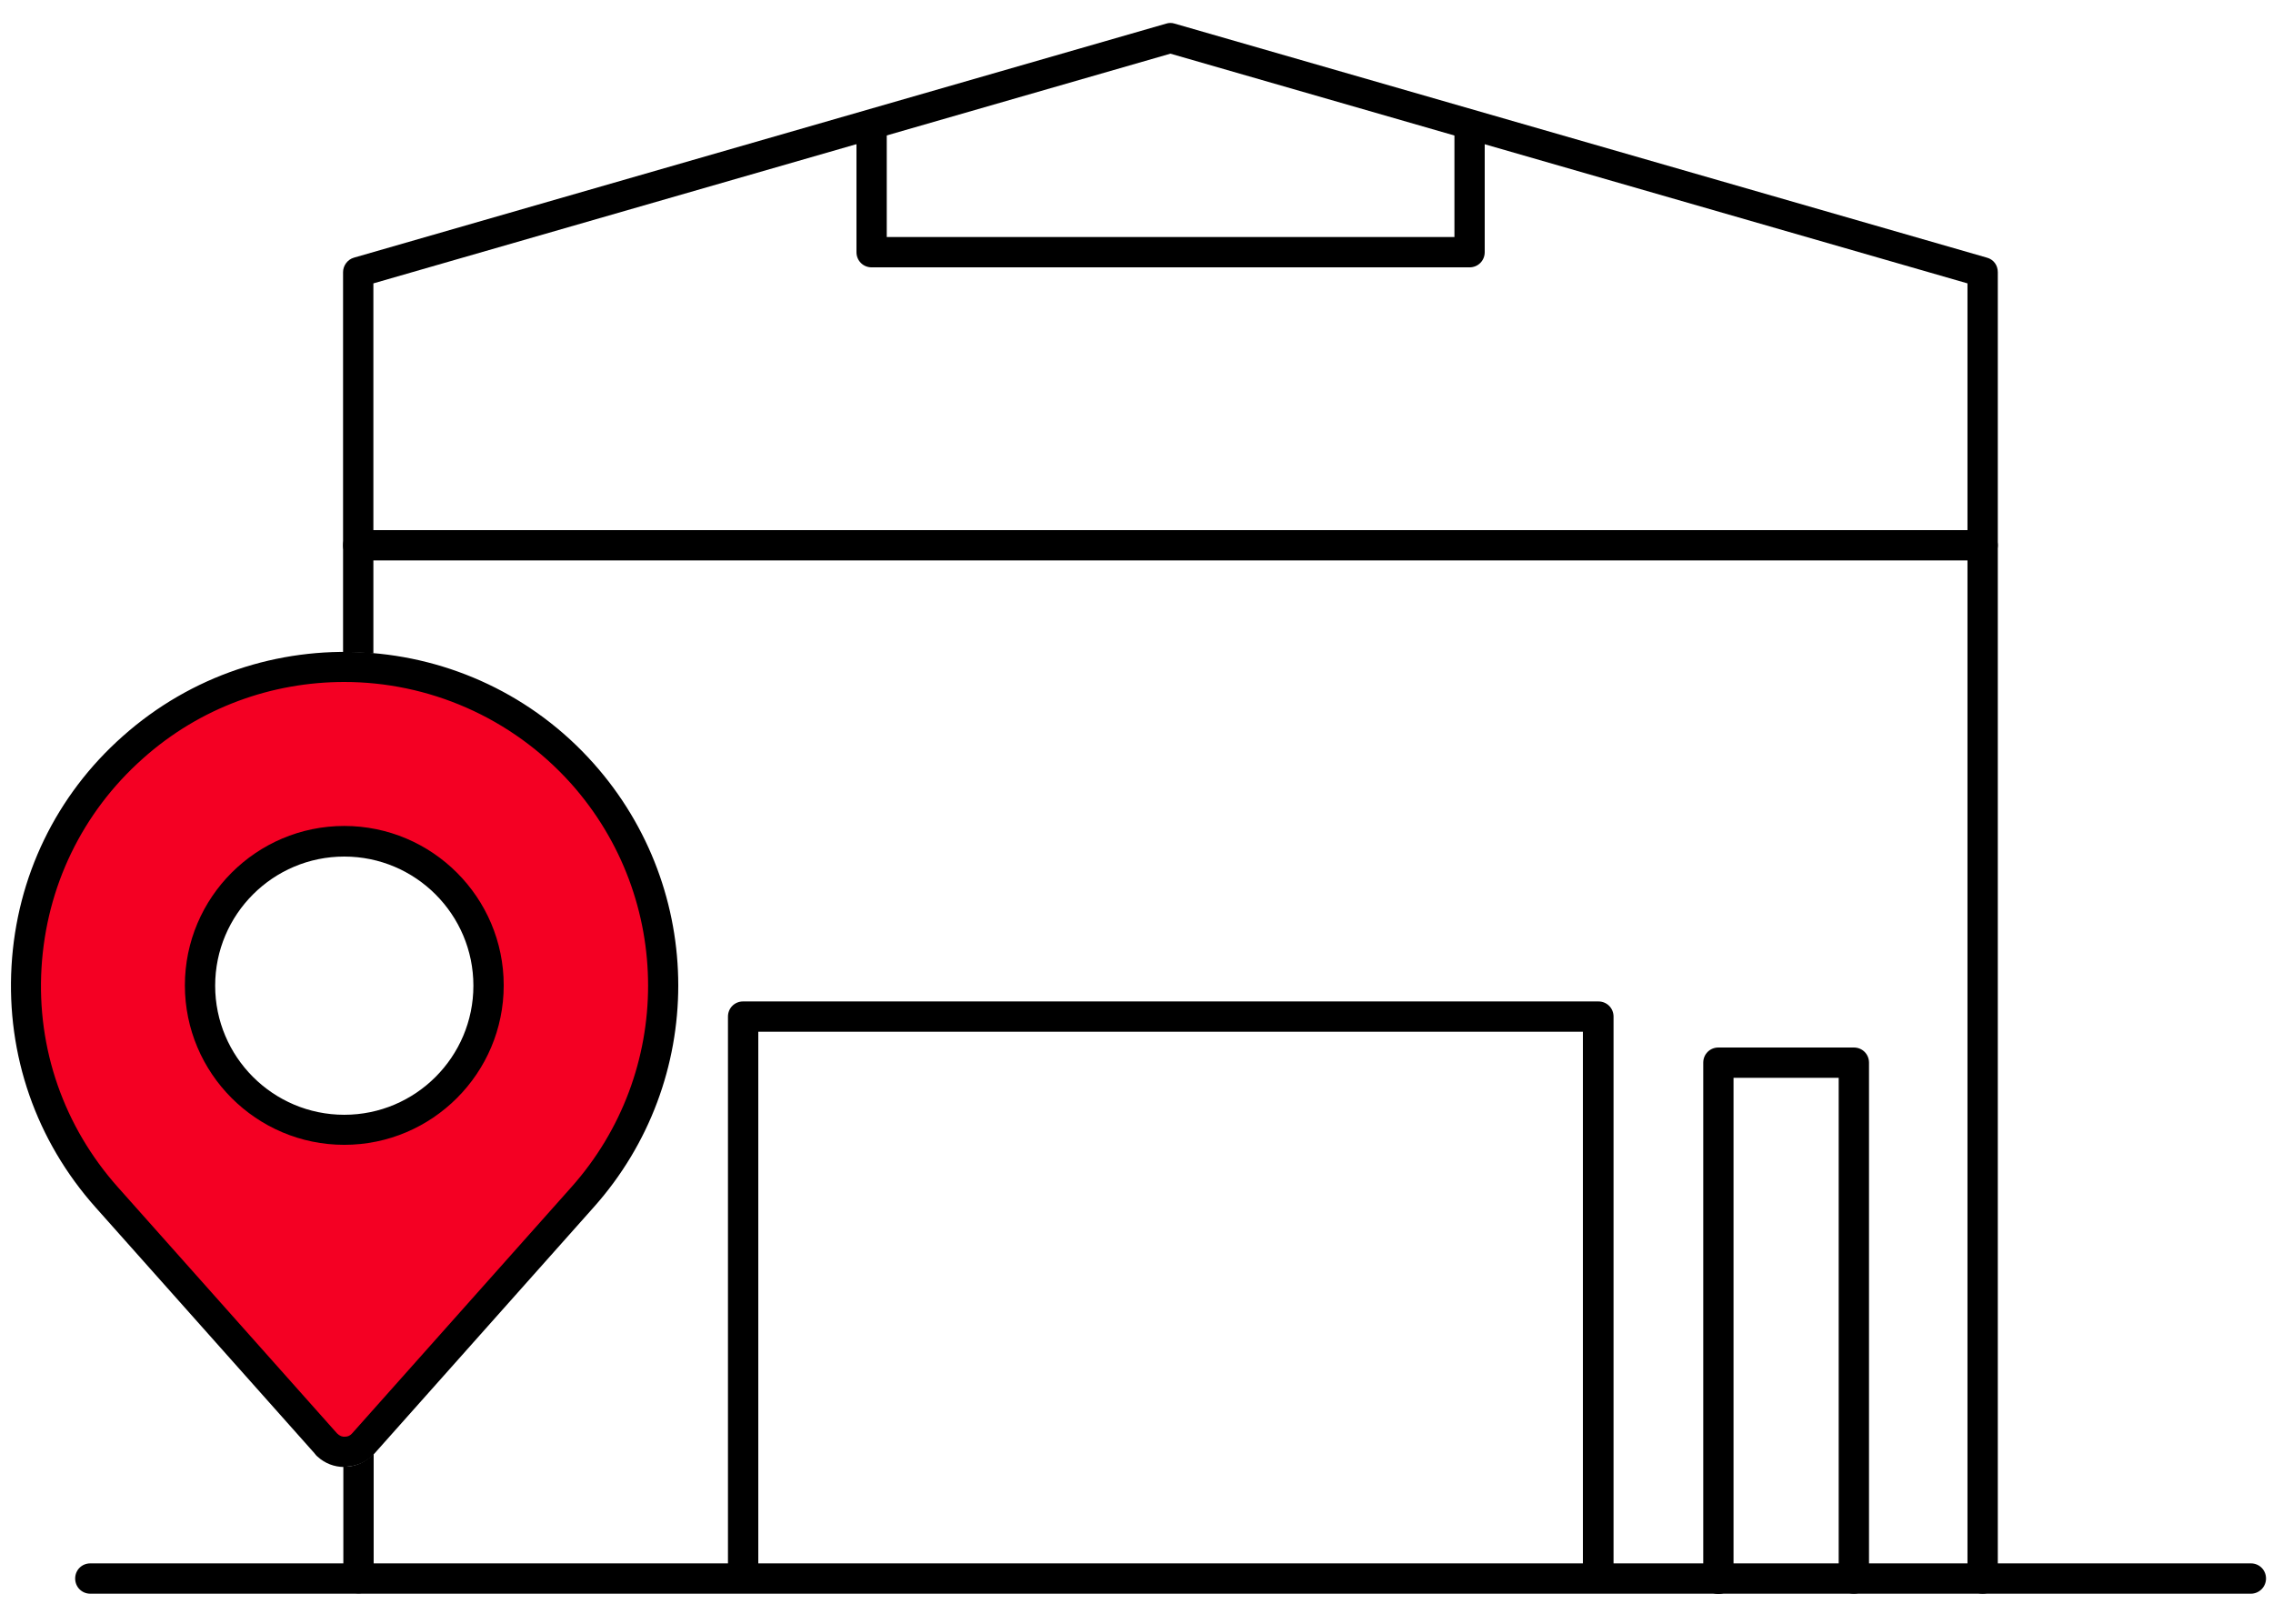
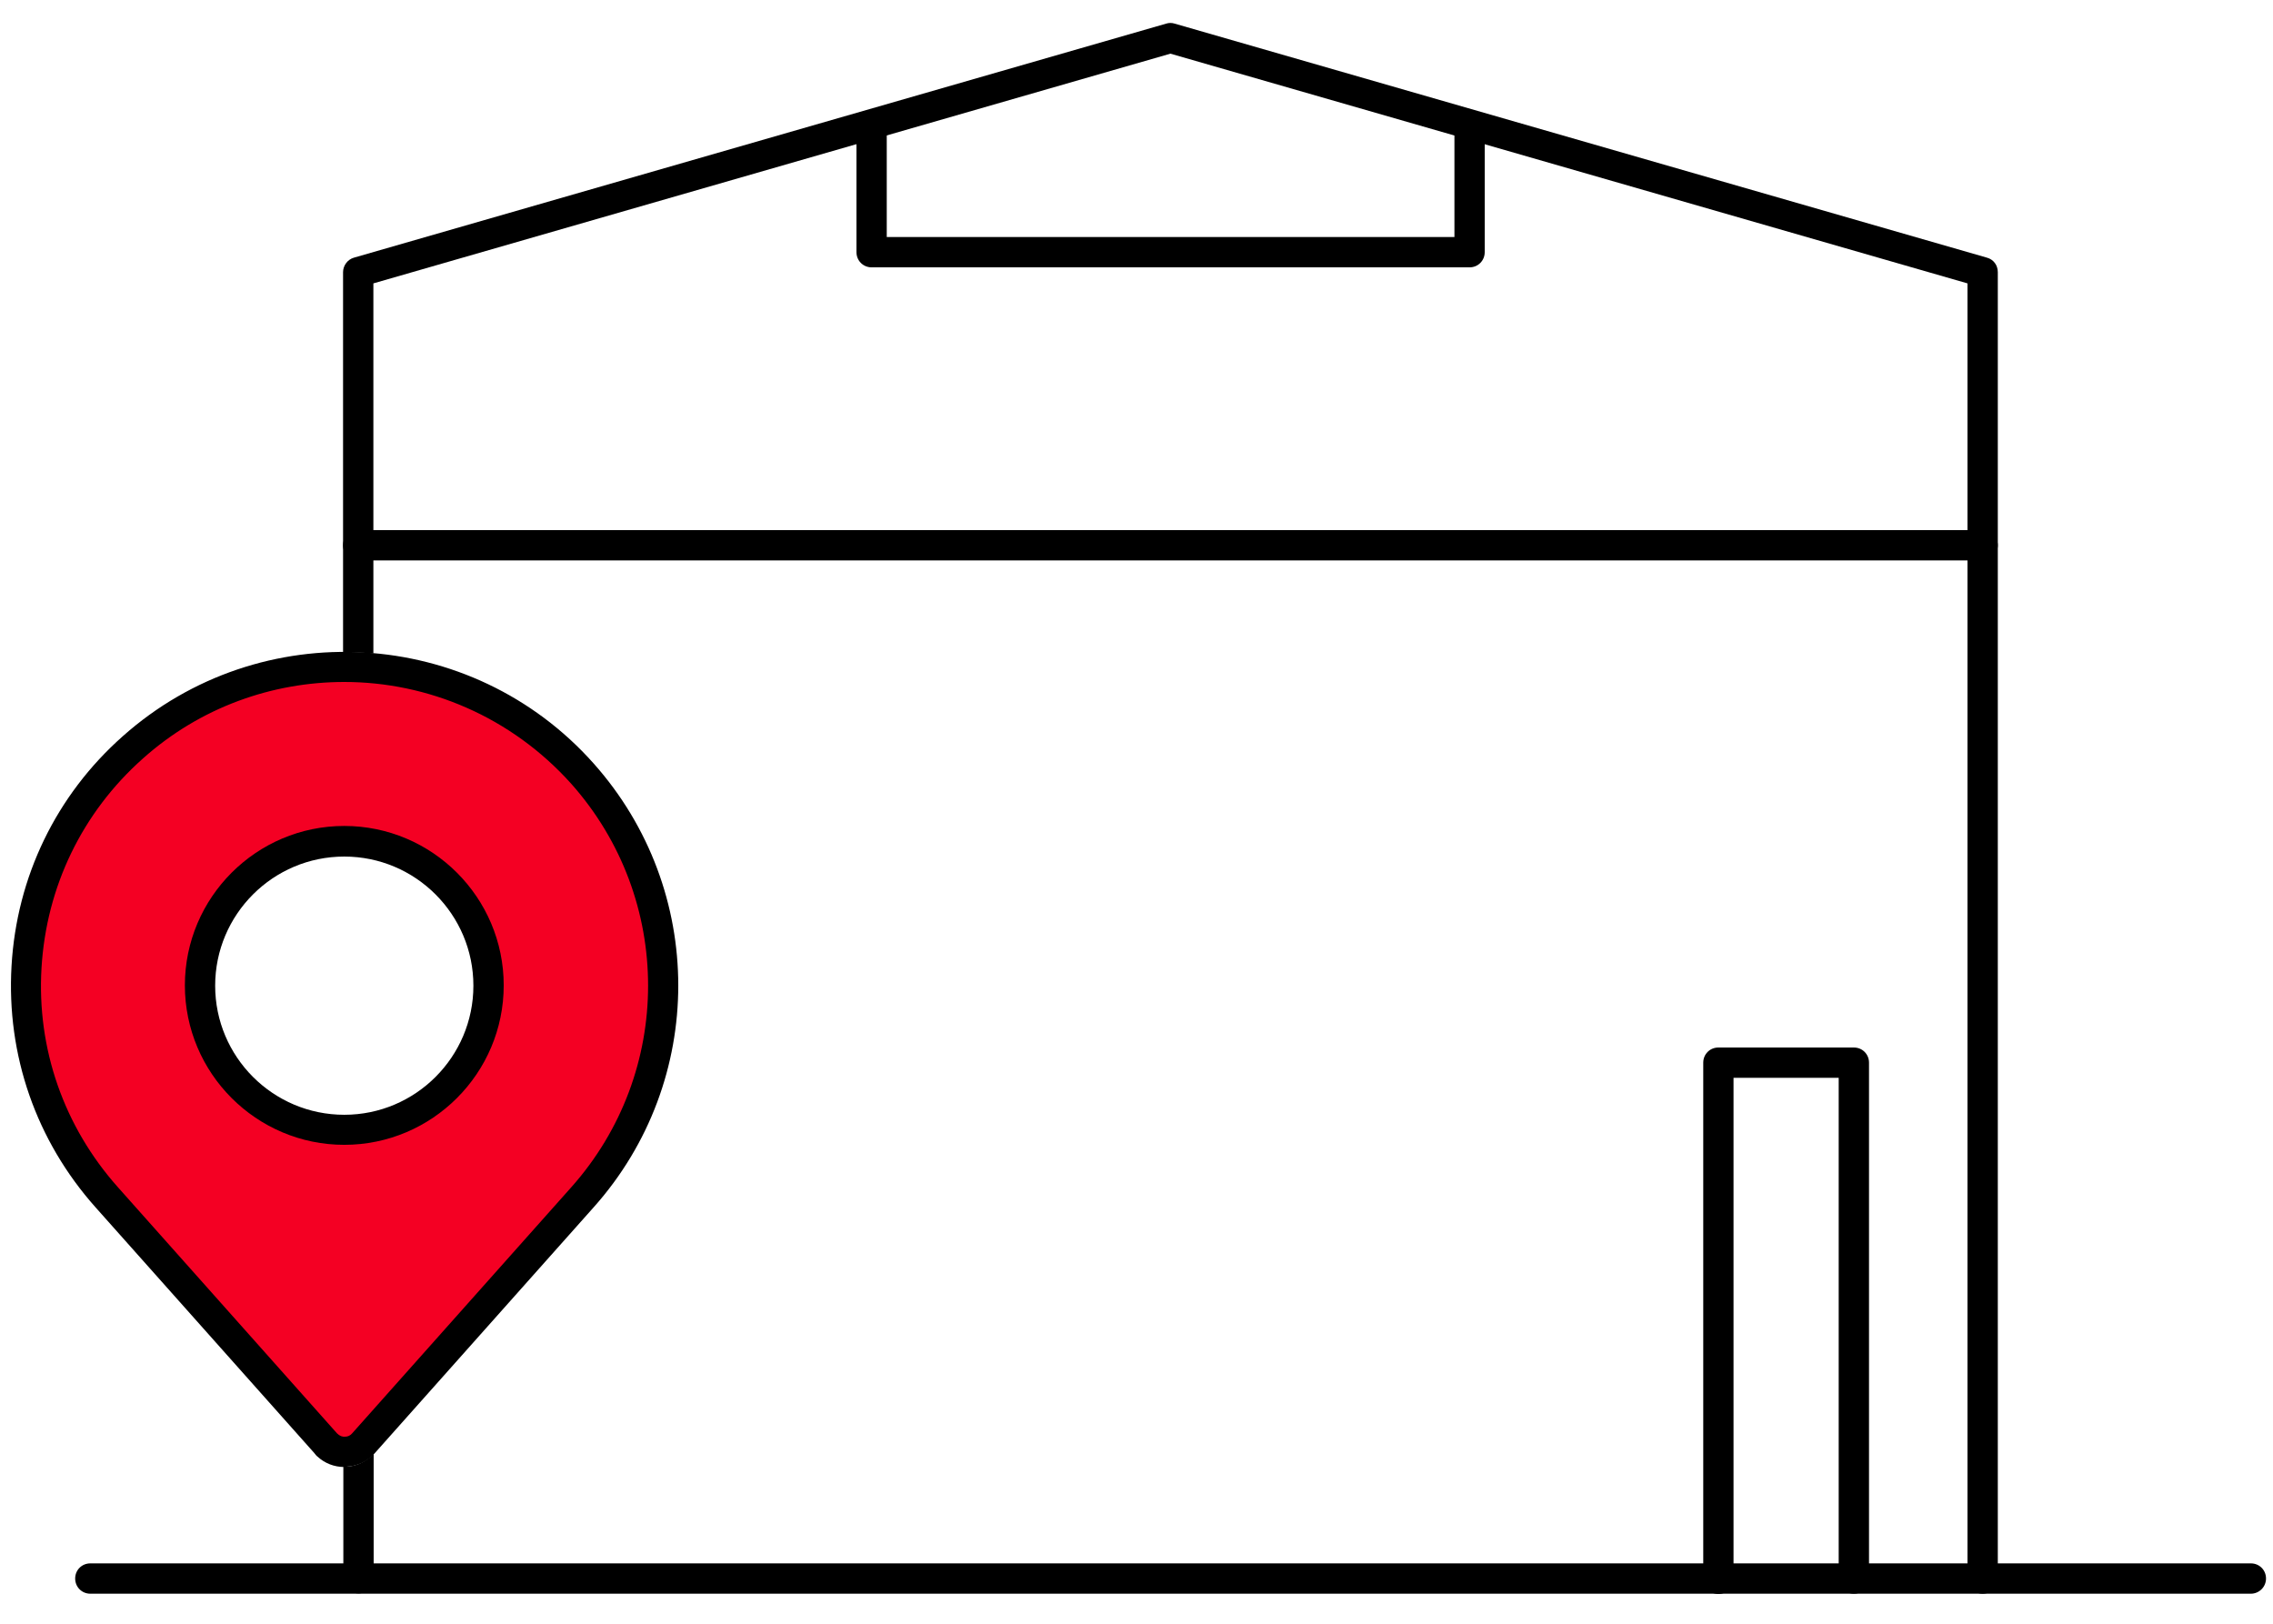
<svg xmlns="http://www.w3.org/2000/svg" width="56px" height="40px" viewBox="0 0 56 40" version="1.1">
  <title>CFS</title>
  <desc>Created with Sketch.</desc>
  <g id="Page-1" stroke="none" stroke-width="1" fill="none" fill-rule="evenodd">
    <g id="air-freight" transform="translate(-229, -711)" fill-rule="nonzero">
      <g id="door-to-door-shipment" transform="translate(-1, 525)">
        <g id="incoterms" transform="translate(72, 63)">
          <g id="Group-5" transform="translate(145, 102)">
            <g id="CFS" transform="translate(13, 21)">
              <path d="M14.418,19.055 C11.506,15.785 6.474,15.493 3.203,18.405 C1.62,19.817 0.679,21.758 0.553,23.878 C0.433,25.999 1.142,28.037 2.546,29.62 L7.758,35.474 C7.765,35.489 7.825,35.549 7.84,35.556 C8.019,35.713 8.243,35.803 8.475,35.803 C8.497,35.803 8.512,35.803 8.534,35.803 C8.788,35.788 9.027,35.676 9.199,35.482 L14.411,29.62 C17.099,26.611 17.099,22.071 14.418,19.055 Z M8.482,27.739 C6.571,27.739 5.018,26.186 5.018,24.274 C5.018,22.363 6.571,20.81 8.482,20.81 C10.394,20.81 11.947,22.363 11.947,24.274 C11.947,26.186 10.394,27.739 8.482,27.739 Z" id="Shape" fill="#F40023" />
              <path d="M55.455,39.26 L2.225,39.26 C2.016,39.26 1.852,39.095 1.852,38.886 C1.852,38.677 2.016,38.513 2.225,38.513 L55.455,38.513 C55.664,38.513 55.828,38.677 55.828,38.886 C55.828,39.095 55.657,39.26 55.455,39.26 Z" id="Path" fill="#000000" />
-               <path d="M39.372,38.909 C39.163,38.909 38.998,38.745 38.998,38.535 L38.998,25.417 L18.682,25.417 L18.682,38.535 C18.682,38.745 18.517,38.909 18.308,38.909 C18.099,38.909 17.935,38.745 17.935,38.535 L17.935,25.043 C17.935,24.834 18.099,24.67 18.308,24.67 L39.379,24.67 C39.588,24.67 39.753,24.834 39.753,25.043 L39.753,38.535 C39.745,38.737 39.581,38.909 39.372,38.909 Z" id="Path" fill="#000000" />
              <path d="M48.847,13.806 L8.826,13.806 C8.617,13.806 8.452,13.642 8.452,13.433 C8.452,13.223 8.617,13.059 8.826,13.059 L48.847,13.059 C49.056,13.059 49.22,13.223 49.22,13.433 C49.22,13.642 49.056,13.806 48.847,13.806 Z" id="Path" fill="#000000" />
              <path d="M36.206,6.586 L21.474,6.586 C21.265,6.586 21.101,6.421 21.101,6.212 L21.101,3.151 C21.101,2.942 21.265,2.778 21.474,2.778 C21.683,2.778 21.847,2.942 21.847,3.151 L21.847,5.839 L35.833,5.839 L35.833,3.151 C35.833,2.942 35.997,2.778 36.206,2.778 C36.415,2.778 36.579,2.942 36.579,3.151 L36.579,6.212 C36.579,6.421 36.415,6.586 36.206,6.586 Z" id="Path" fill="#000000" />
              <path d="M45.674,39.26 C45.465,39.26 45.3,39.095 45.3,38.886 L45.3,26.551 L42.709,26.551 L42.709,38.894 C42.709,39.103 42.545,39.267 42.336,39.267 C42.127,39.267 41.963,39.103 41.963,38.894 L41.963,26.178 C41.963,25.969 42.127,25.805 42.336,25.805 L45.674,25.805 C45.883,25.805 46.047,25.969 46.047,26.178 L46.047,38.894 C46.047,39.095 45.883,39.26 45.674,39.26 Z" id="Path" fill="#000000" />
              <g id="Group" transform="translate(8.213, 0)" fill="#000000">
                <path d="M0.329,36.131 C0.306,36.131 0.291,36.131 0.269,36.131 C0.261,36.131 0.254,36.124 0.246,36.124 L0.246,38.879 C0.246,39.088 0.411,39.252 0.62,39.252 C0.829,39.252 0.993,39.088 0.993,38.879 L0.993,35.81 C0.814,36.004 0.582,36.116 0.329,36.131 Z" id="Path" />
                <path d="M40.738,6.347 L20.727,0.582 C20.66,0.56 20.586,0.56 20.518,0.582 L0.508,6.347 C0.351,6.391 0.239,6.541 0.239,6.705 L0.239,16.068 C0.485,16.068 0.739,16.076 0.986,16.098 L0.986,6.981 L20.623,1.322 L40.26,6.981 L40.26,38.886 C40.26,39.095 40.425,39.26 40.634,39.26 C40.843,39.26 41.007,39.095 41.007,38.886 L41.007,6.705 C41.007,6.533 40.902,6.391 40.738,6.347 Z" id="Path" />
              </g>
              <path d="M8.482,28.202 C6.317,28.202 4.555,26.439 4.555,24.274 C4.555,22.109 6.317,20.347 8.482,20.347 C10.647,20.347 12.41,22.109 12.41,24.274 C12.41,26.439 10.647,28.202 8.482,28.202 Z M8.482,21.101 C6.727,21.101 5.301,22.527 5.301,24.282 C5.301,26.036 6.727,27.462 8.482,27.462 C10.237,27.462 11.663,26.036 11.663,24.282 C11.663,22.527 10.237,21.101 8.482,21.101 Z" id="Shape" fill="#000000" />
              <path d="M8.482,36.139 C8.236,36.139 8.004,36.049 7.825,35.885 C7.81,35.877 7.75,35.81 7.743,35.795 L2.352,29.74 C0.889,28.097 0.157,25.991 0.284,23.796 C0.411,21.601 1.381,19.593 3.024,18.137 C6.414,15.12 11.618,15.426 14.627,18.809 C17.405,21.93 17.405,26.626 14.627,29.74 L9.229,35.803 C9.05,36.004 8.811,36.116 8.542,36.131 C8.519,36.139 8.505,36.139 8.482,36.139 Z M8.482,16.8 C6.713,16.8 4.935,17.42 3.517,18.689 C2.023,20.018 1.142,21.847 1.023,23.841 C0.903,25.835 1.575,27.754 2.905,29.247 L8.303,35.31 C8.37,35.377 8.437,35.399 8.505,35.392 C8.572,35.392 8.631,35.362 8.676,35.31 L14.075,29.247 C14.075,29.247 14.075,29.247 14.075,29.247 C16.598,26.417 16.598,22.146 14.075,19.309 C12.589,17.651 10.535,16.8 8.482,16.8 Z" id="Shape" fill="#000000" />
            </g>
          </g>
        </g>
      </g>
    </g>
  </g>
</svg>